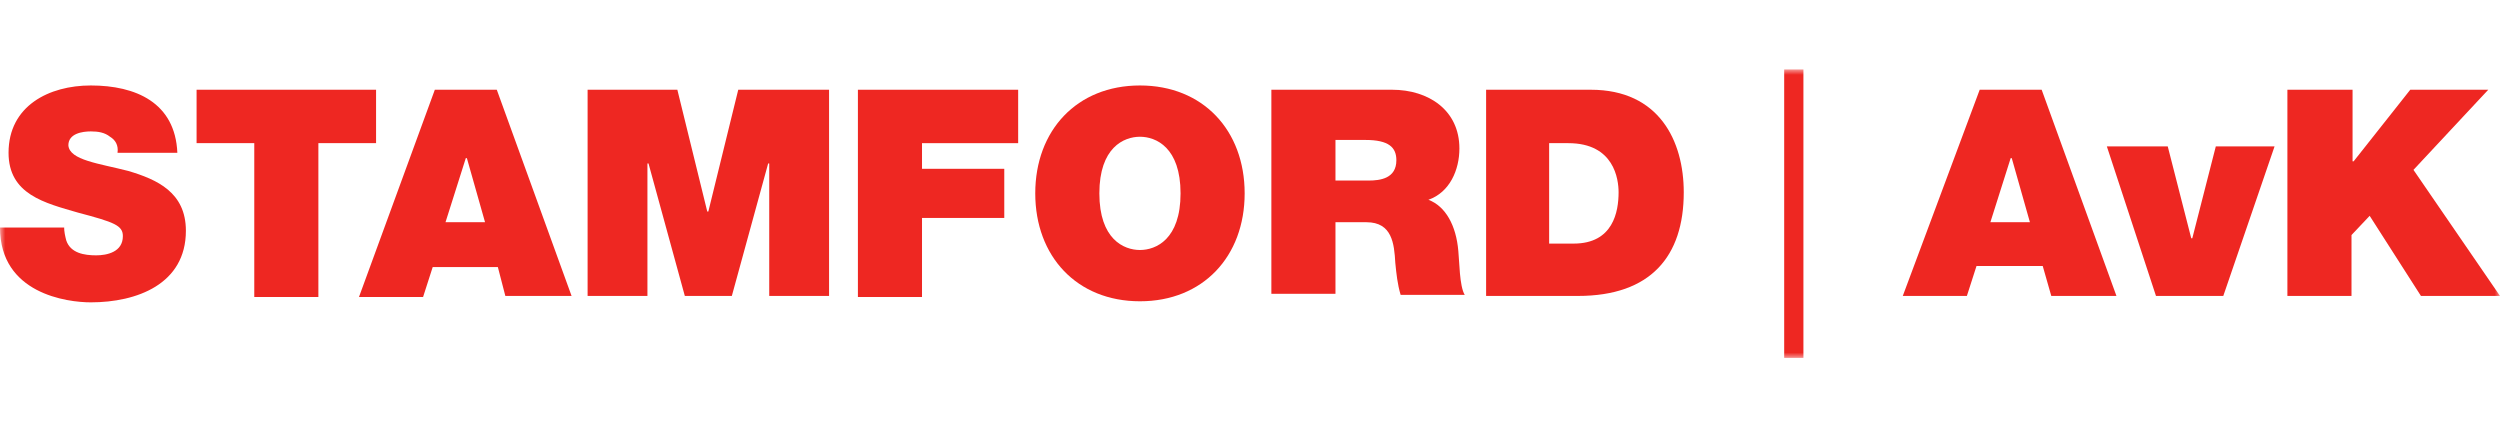
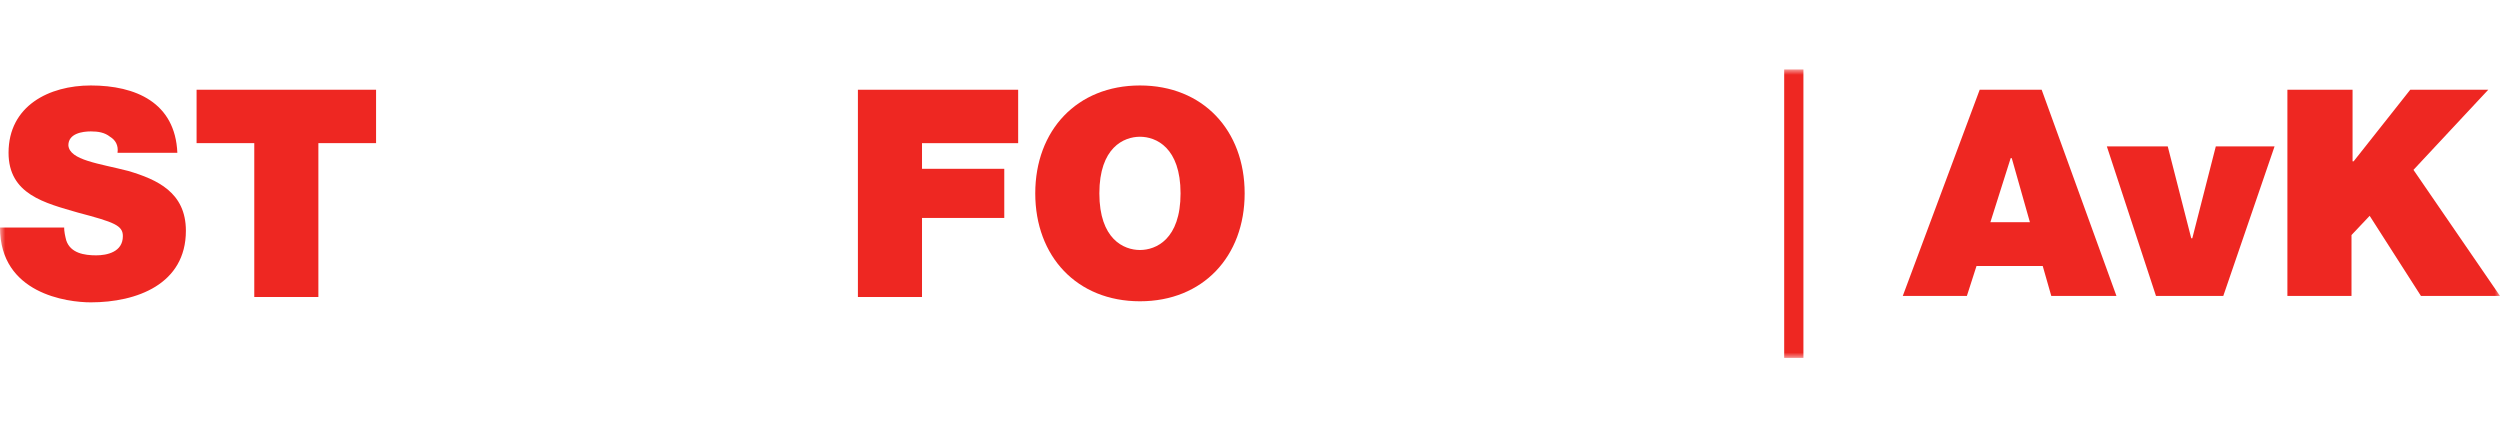
<svg xmlns="http://www.w3.org/2000/svg" version="1.1" id="Layer_1" x="0px" y="0px" viewBox="0 0 234 40" style="enable-background:new 0 0 234 40;" xml:space="preserve">
  <style type="text/css">
	.st0{fill:#FFFFFF;filter:url(#Adobe_OpacityMaskFilter);}
	.st1{mask:url(#mask0_2280_1198_1_);}
	.st2{fill:#EE2722;}
</style>
  <defs>
    <filter id="Adobe_OpacityMaskFilter" filterUnits="userSpaceOnUse" x="0" y="6.5" width="234" height="27.1">
      <feColorMatrix type="matrix" values="1 0 0 0 0  0 1 0 0 0  0 0 1 0 0  0 0 0 1 0" />
    </filter>
  </defs>
  <mask maskUnits="userSpaceOnUse" x="0" y="6.5" width="234" height="27.1" id="mask0_2280_1198_1_">
    <path class="st0" d="M0,49.2h250V6.5H0V49.2z" />
  </mask>
  <g class="st1">
    <path class="st2" d="M6,21.2c0,0.5,0.1,0.9,0.2,1.3c0.4,1.2,1.7,1.4,2.8,1.4c1,0,2.5-0.3,2.5-1.8c0-1-0.8-1.3-4.2-2.2   c-3.1-0.9-6.5-1.7-6.5-5.6C0.8,9.9,4.6,8,8.5,8c4.2,0,7.9,1.6,8.1,6.3H11c0.1-0.7-0.2-1.2-0.7-1.5c-0.5-0.4-1.1-0.5-1.8-0.5   c-0.8,0-2.1,0.2-2.1,1.3c0.1,1.4,2.9,1.7,5.6,2.4c2.7,0.8,5.4,2,5.4,5.6c0,5-4.6,6.7-8.9,6.7c-2.2,0-8.5-0.8-8.5-7H6z" />
    <path class="st2" d="M23.8,13.4h-5.4v-5h16.8v5h-5.4v14.4h-6V13.4z" />
-     <path class="st2" d="M40.7,8.4h5.8l7,19.3h-6.2L46.6,25h-6.1l-0.9,2.8h-6L40.7,8.4z M45.4,20.8l-1.7-6h-0.1l-1.9,6H45.4z" />
-     <path class="st2" d="M54.9,8.4h8.5l2.8,11.4h0.1l2.8-11.4h8.5v19.3h-5.6V15.3h-0.1l-3.4,12.4h-4.4l-3.4-12.4h-0.1v12.4h-5.6V8.4z" />
    <path class="st2" d="M80.4,8.4h14.9v5h-9v2.4h7.7v4.6h-7.7v7.4h-6V8.4z" />
    <path class="st2" d="M106.7,8c5.9,0,9.8,4.2,9.8,10.1c0,5.9-3.9,10.1-9.8,10.1c-5.9,0-9.8-4.2-9.8-10.1C96.9,12.2,100.8,8,106.7,8z    M106.7,23.4c1.5,0,3.8-1,3.8-5.3c0-4.3-2.3-5.3-3.8-5.3c-1.5,0-3.8,1-3.8,5.3C102.9,22.4,105.2,23.4,106.7,23.4z" />
-     <path class="st2" d="M119,8.4h11.3c3.4,0,6.3,1.9,6.3,5.5c0,2-0.9,4.1-2.9,4.8c1.6,0.6,2.6,2.4,2.8,4.8c0.1,0.9,0.1,3.3,0.6,4.1h-6   c-0.3-1-0.4-2-0.5-3c-0.1-1.8-0.3-3.8-2.7-3.8H125v6.7h-6V8.4z M125,16.9h3.1c1.1,0,2.6-0.2,2.6-1.9c0-1.2-0.7-1.9-2.9-1.9H125   V16.9z" />
-     <path class="st2" d="M139.1,8.4h9.8c6.4,0,8.7,4.8,8.7,9.6c0,6-3.1,9.7-9.9,9.7h-8.6V8.4z M145,22.8h2.3c3.7,0,4.2-3,4.2-4.8   c0-1.2-0.4-4.6-4.7-4.6H145V22.8z" />
    <path class="st2" d="M167,33.5h1.8V6.5H167V33.5z" />
    <path class="st2" d="M185.3,8.4h5.8l7,19.3H192l-0.8-2.8H185l-0.9,2.8h-6L185.3,8.4z M190,20.8l-1.7-6h-0.1l-1.9,6H190z" />
    <path class="st2" d="M208.1,27.7h-6.3l-4.6-14h5.7l2.2,8.6h0.1l2.2-8.6h5.5L208.1,27.7z" />
    <path class="st2" d="M214.2,8.4h6v6.7h0.1l5.3-6.7h7.3l-7,7.5l8.1,11.8h-7.4l-4.8-7.5l-1.7,1.8v5.7h-6V8.4z" />
  </g>
</svg>